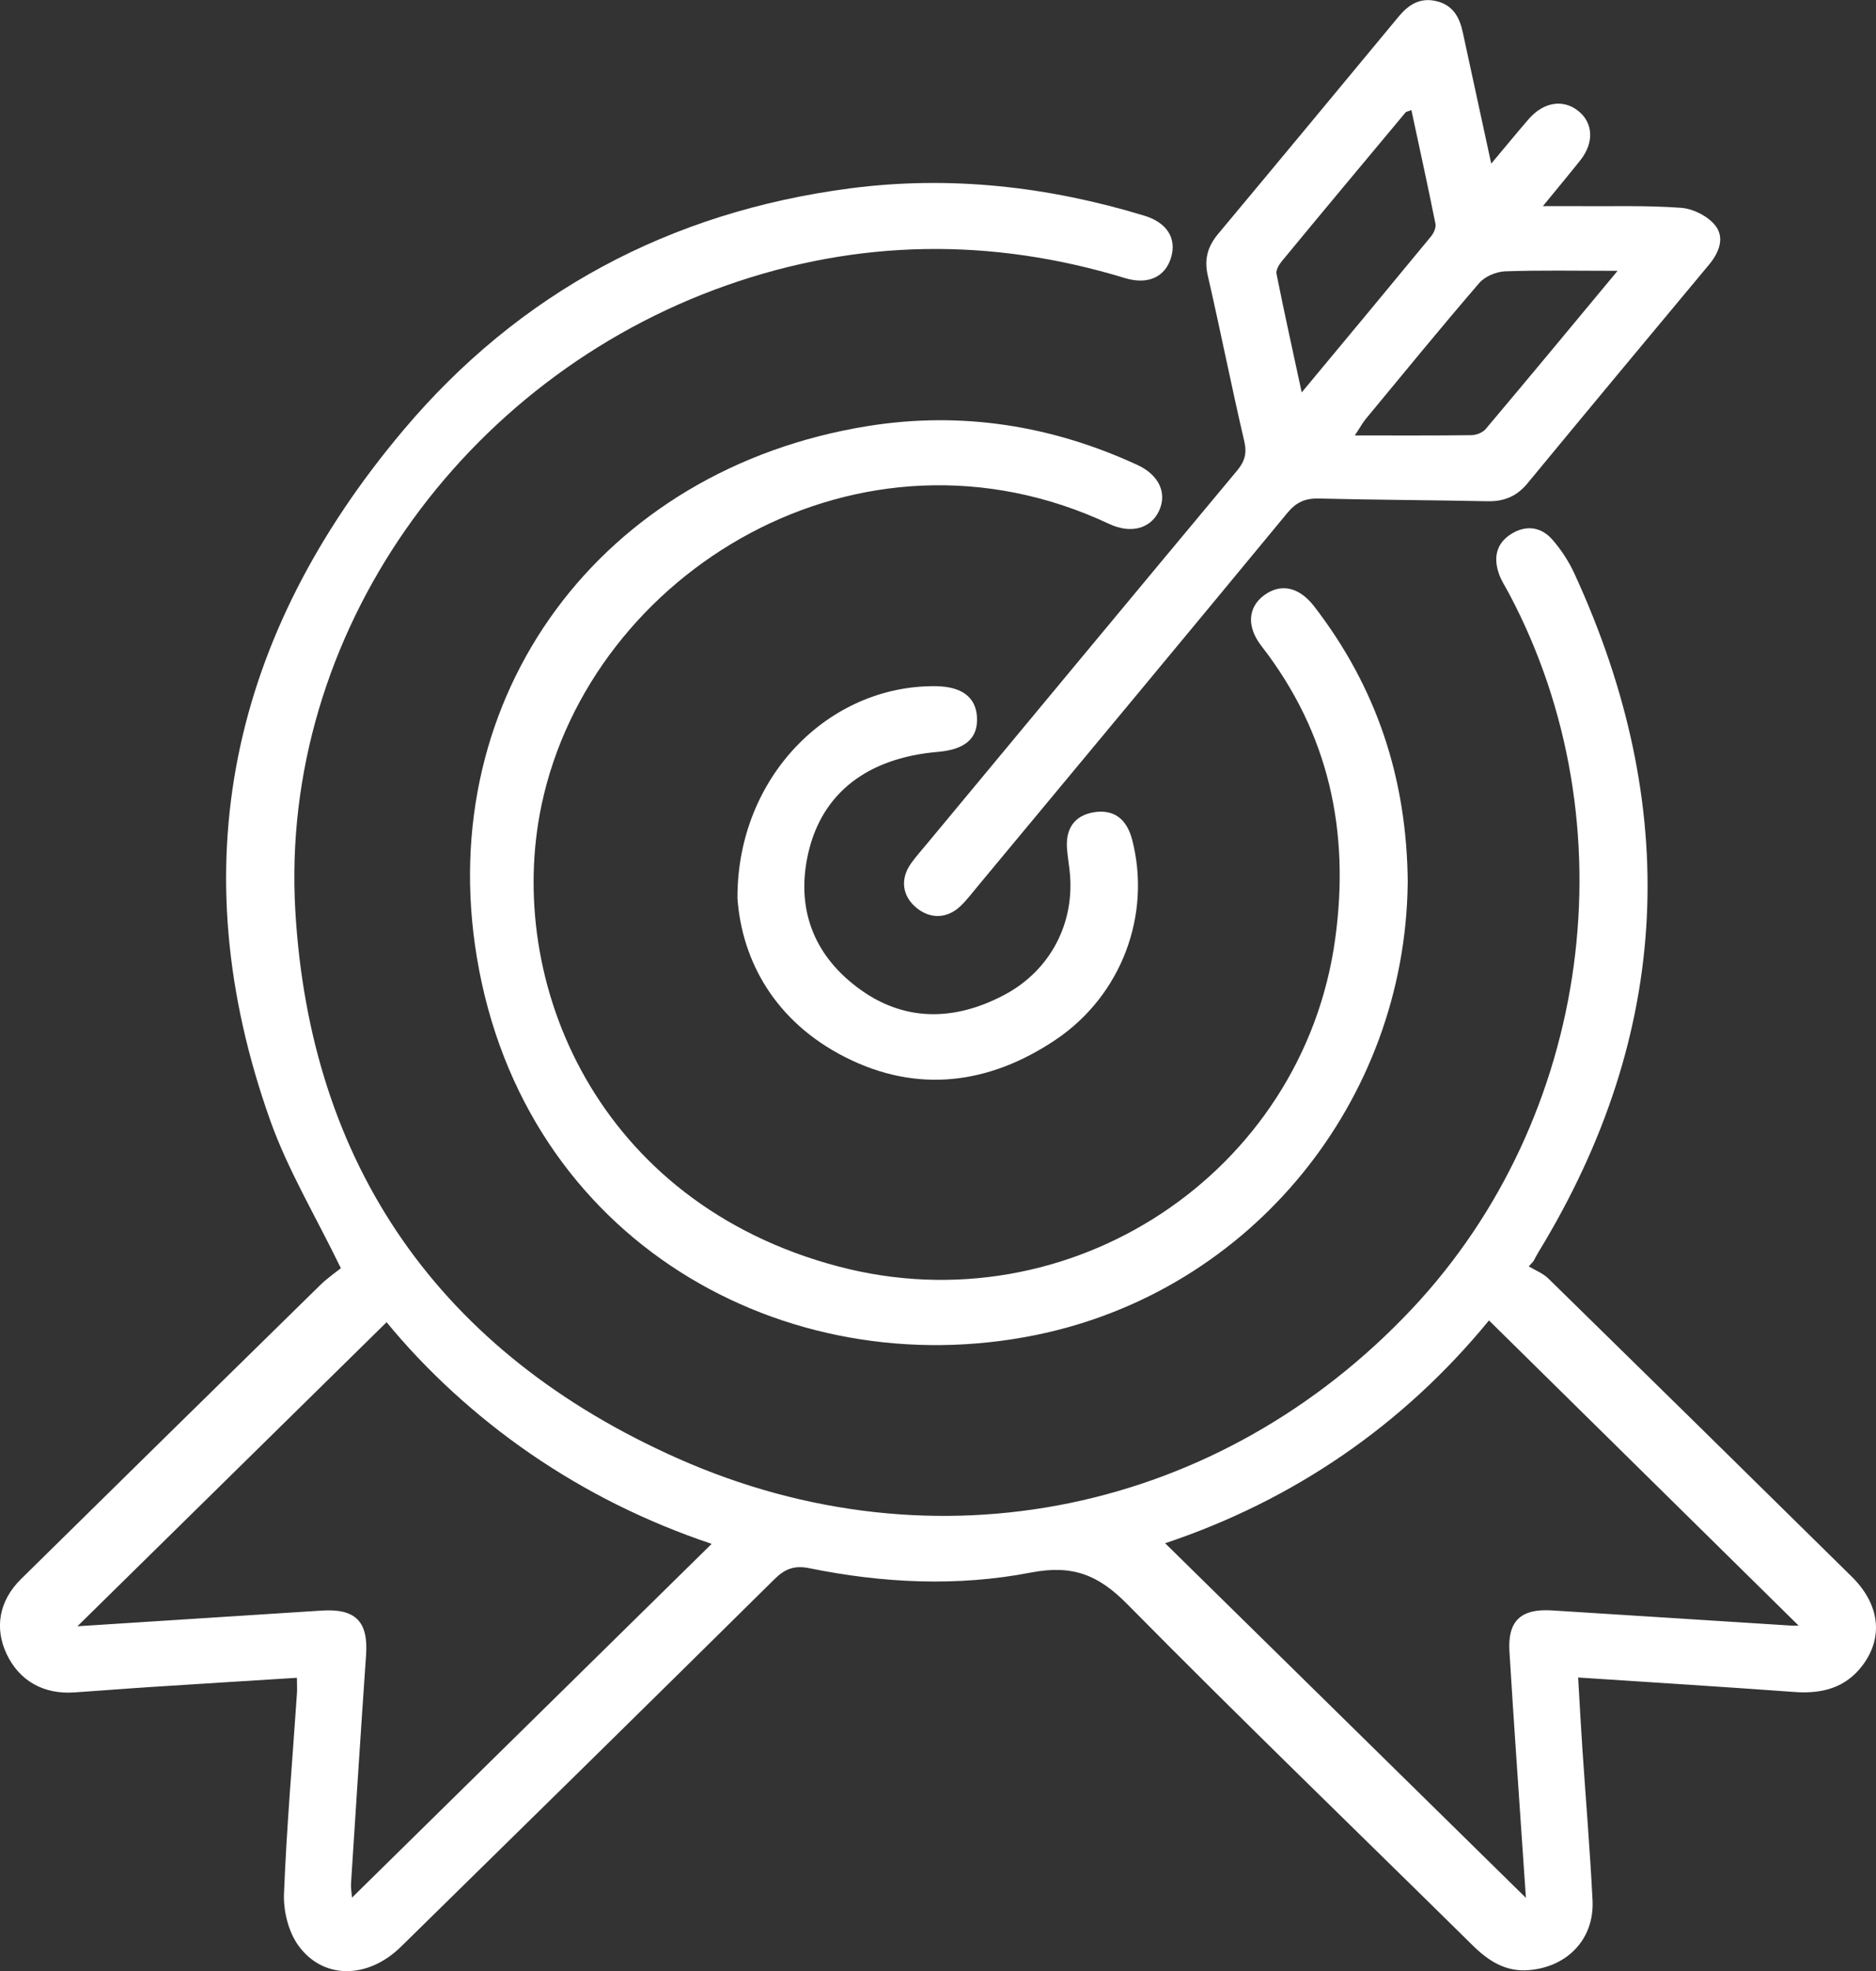
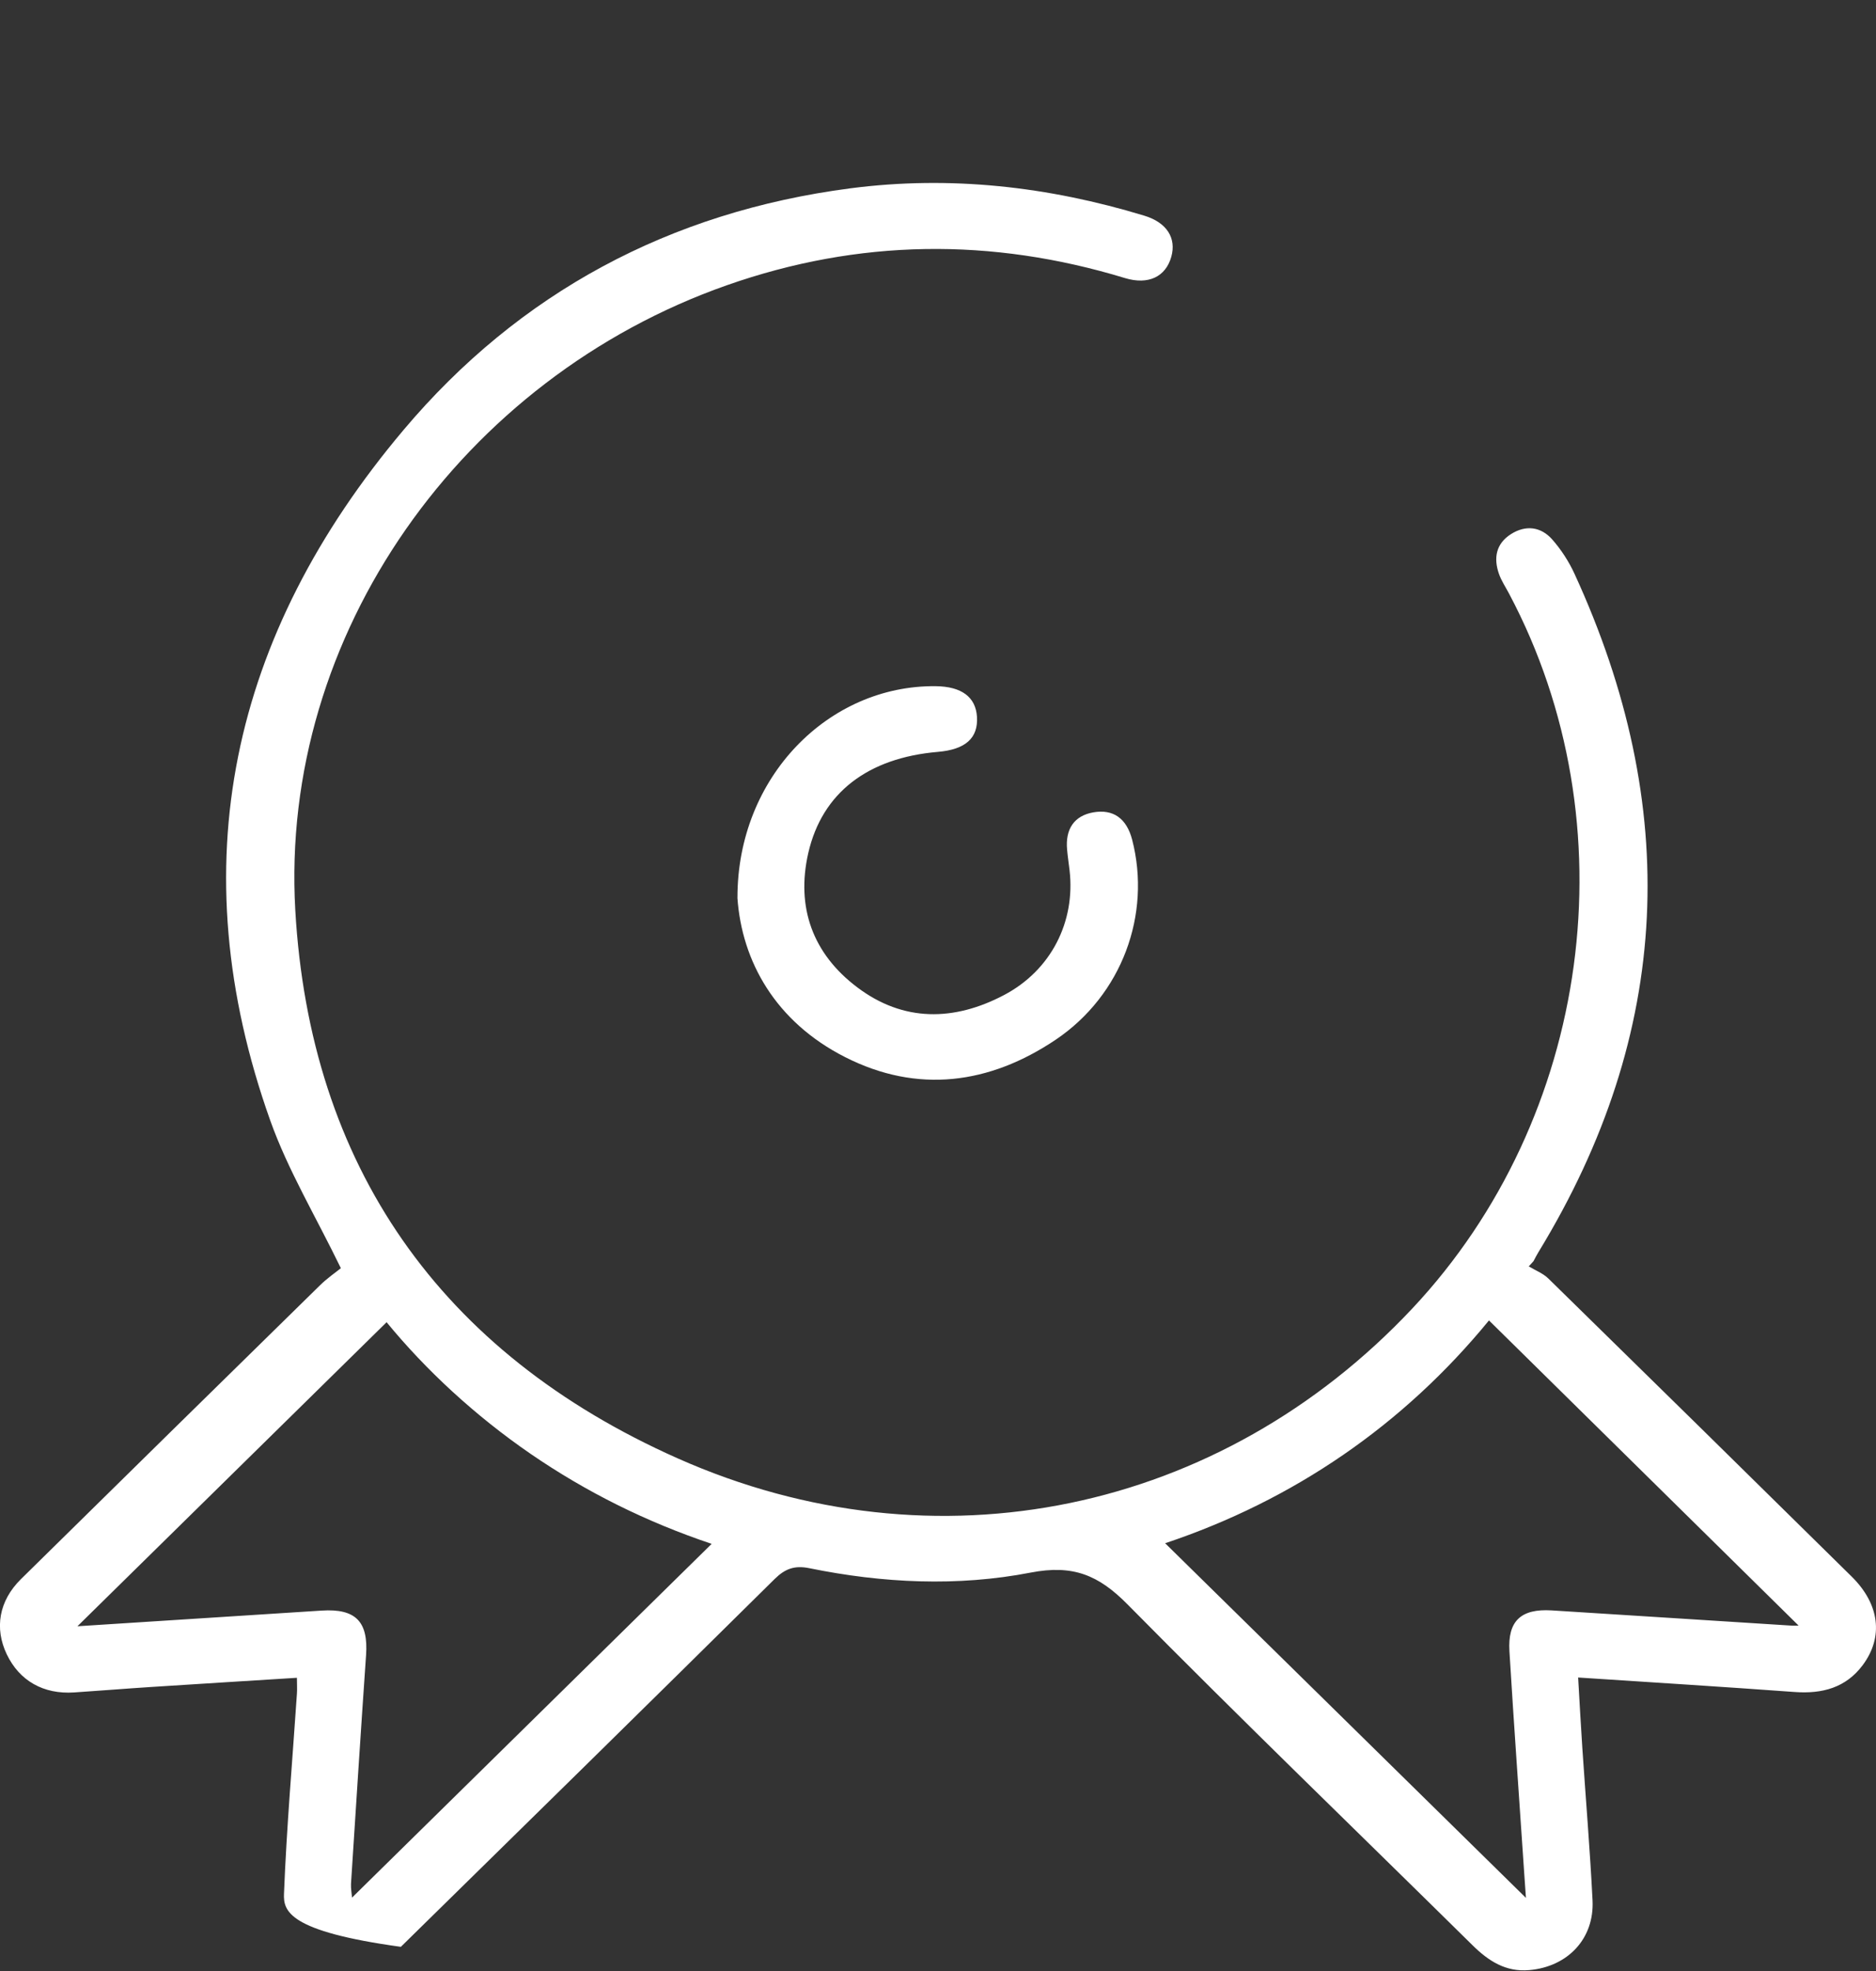
<svg xmlns="http://www.w3.org/2000/svg" width="40" height="42" viewBox="0 0 40 42" fill="none">
  <rect x="0" y="0" width="40" height="42" fill="#333333" stroke="none" />
  <g clip-path="url(#clip0_451_430)">
-     <path d="M32.595 26.985C32.736 27.07 32.899 27.132 33.013 27.243C35.173 29.357 37.329 31.474 39.481 33.595C40.079 34.184 40.163 34.884 39.717 35.482C39.357 35.964 38.855 36.097 38.269 36.055C36.751 35.944 35.231 35.85 33.649 35.746C33.679 36.271 33.707 36.771 33.74 37.272C33.812 38.346 33.902 39.417 33.956 40.492C33.998 41.307 33.431 41.91 32.605 41.981C32.105 42.025 31.736 41.786 31.397 41.451C28.942 39.031 26.459 36.636 24.038 34.185C23.423 33.563 22.878 33.336 21.977 33.51C20.418 33.812 18.824 33.736 17.258 33.417C16.945 33.353 16.741 33.426 16.518 33.646C13.868 36.265 11.208 38.876 8.547 41.485C7.84 42.177 6.881 42.186 6.356 41.449C6.148 41.155 6.041 40.721 6.055 40.357C6.111 38.934 6.235 37.514 6.331 36.092C6.338 35.993 6.331 35.894 6.331 35.752C5.275 35.819 4.247 35.881 3.219 35.948C2.674 35.983 2.128 36.028 1.582 36.064C0.927 36.108 0.414 35.816 0.144 35.251C-0.122 34.695 -0.022 34.113 0.444 33.652C2.566 31.563 4.691 29.477 6.819 27.392C6.975 27.238 7.159 27.112 7.268 27.024C6.73 25.915 6.138 24.932 5.762 23.876C3.829 18.447 4.921 13.528 8.605 9.161C11.07 6.239 14.28 4.514 18.132 4.013C20.262 3.736 22.352 3.974 24.399 4.596C24.878 4.741 25.087 5.073 24.974 5.473C24.855 5.896 24.486 6.077 23.988 5.926C21.139 5.059 18.308 5.091 15.496 6.079C9.854 8.062 5.961 13.52 6.296 19.393C6.606 24.826 9.372 28.82 14.449 31.076C19.961 33.525 26.03 32.227 30.112 27.884C33.932 23.817 34.782 17.559 32.179 12.655C32.105 12.513 32.012 12.377 31.96 12.227C31.843 11.892 31.896 11.586 32.216 11.382C32.532 11.181 32.855 11.222 33.097 11.496C33.288 11.713 33.451 11.965 33.571 12.226C35.847 17.173 35.663 21.998 32.802 26.683C32.764 26.745 32.732 26.809 32.698 26.873C32.665 26.91 32.63 26.948 32.597 26.985H32.595ZM32.536 40.444C32.525 40.29 32.512 40.109 32.5 39.928C32.394 38.347 32.28 36.767 32.184 35.186C32.145 34.539 32.43 34.276 33.085 34.316C34.783 34.422 36.48 34.532 38.178 34.639C38.268 34.645 38.359 34.639 38.349 34.639C36.166 32.487 33.959 30.315 31.748 28.137C29.924 30.362 27.587 31.968 24.843 32.885C27.416 35.413 29.973 37.926 32.537 40.443L32.536 40.444ZM15.174 32.898C13.792 32.435 12.505 31.798 11.312 30.979C10.124 30.162 9.077 29.191 8.243 28.175C6.016 30.363 3.81 32.532 1.651 34.654C3.32 34.547 5.089 34.432 6.858 34.32C7.586 34.273 7.856 34.556 7.805 35.272C7.692 36.895 7.589 38.518 7.484 40.142C7.479 40.243 7.499 40.346 7.506 40.436C10.066 37.92 12.603 35.425 15.173 32.899L15.174 32.898Z" fill="white" />
-     <path d="M30.015 18.819C29.961 23.447 26.702 27.504 22.094 28.446C16.739 29.539 11.171 26.449 10.167 20.397C9.241 14.817 12.822 9.991 18.503 9.079C20.497 8.759 22.421 9.063 24.252 9.908C24.717 10.122 24.89 10.513 24.711 10.89C24.535 11.262 24.117 11.383 23.649 11.164C18.331 8.667 12.602 12.188 11.549 17.144C10.748 20.919 12.734 25.632 17.879 26.988C22.817 28.289 27.78 24.994 28.468 20.014C28.786 17.722 28.34 15.624 26.895 13.764C26.576 13.354 26.609 12.941 26.95 12.687C27.303 12.424 27.694 12.5 28.02 12.92C29.341 14.633 30 16.569 30.016 18.819H30.015Z" fill="white" />
-     <path d="M31.794 3.489C32.109 3.115 32.348 2.821 32.597 2.535C32.912 2.173 33.328 2.108 33.648 2.361C33.969 2.613 33.994 3.033 33.702 3.407C33.468 3.703 33.223 3.993 32.897 4.393C33.213 4.393 33.422 4.392 33.632 4.393C34.372 4.399 35.113 4.374 35.85 4.429C36.105 4.448 36.419 4.61 36.574 4.806C36.778 5.065 36.656 5.381 36.438 5.642C35.144 7.193 33.852 8.745 32.566 10.303C32.341 10.575 32.07 10.688 31.718 10.681C30.52 10.656 29.322 10.653 28.125 10.623C27.832 10.616 27.641 10.698 27.451 10.927C25.262 13.579 23.061 16.222 20.862 18.867C20.74 19.013 20.625 19.166 20.489 19.299C20.201 19.58 19.834 19.59 19.535 19.34C19.238 19.093 19.19 18.732 19.421 18.404C19.521 18.261 19.641 18.13 19.752 17.995C21.959 15.338 24.164 12.681 26.377 10.028C26.542 9.83 26.59 9.659 26.53 9.402C26.256 8.228 26.022 7.045 25.752 5.87C25.672 5.522 25.75 5.252 25.973 4.984C27.259 3.445 28.538 1.902 29.818 0.358C30.028 0.105 30.269 -0.058 30.621 0.023C30.975 0.105 31.117 0.361 31.187 0.678C31.383 1.582 31.579 2.486 31.797 3.492L31.794 3.489ZM30.093 2.347C30.018 2.376 29.983 2.378 29.968 2.397C29.086 3.453 28.204 4.508 27.328 5.57C27.268 5.643 27.201 5.757 27.218 5.837C27.381 6.653 27.562 7.466 27.755 8.362C28.718 7.204 29.616 6.126 30.508 5.043C30.568 4.97 30.623 4.854 30.607 4.771C30.446 3.965 30.268 3.161 30.094 2.348L30.093 2.347ZM34.492 5.771C33.599 5.771 32.844 5.755 32.093 5.782C31.903 5.789 31.662 5.89 31.542 6.029C30.72 6.982 29.925 7.957 29.122 8.926C29.054 9.008 29.005 9.102 28.887 9.279C29.779 9.279 30.576 9.283 31.373 9.273C31.477 9.272 31.613 9.218 31.677 9.143C32.59 8.061 33.492 6.972 34.49 5.771H34.492Z" fill="white" />
+     <path d="M32.595 26.985C32.736 27.07 32.899 27.132 33.013 27.243C35.173 29.357 37.329 31.474 39.481 33.595C40.079 34.184 40.163 34.884 39.717 35.482C39.357 35.964 38.855 36.097 38.269 36.055C36.751 35.944 35.231 35.85 33.649 35.746C33.679 36.271 33.707 36.771 33.74 37.272C33.812 38.346 33.902 39.417 33.956 40.492C33.998 41.307 33.431 41.91 32.605 41.981C32.105 42.025 31.736 41.786 31.397 41.451C28.942 39.031 26.459 36.636 24.038 34.185C23.423 33.563 22.878 33.336 21.977 33.51C20.418 33.812 18.824 33.736 17.258 33.417C16.945 33.353 16.741 33.426 16.518 33.646C13.868 36.265 11.208 38.876 8.547 41.485C6.148 41.155 6.041 40.721 6.055 40.357C6.111 38.934 6.235 37.514 6.331 36.092C6.338 35.993 6.331 35.894 6.331 35.752C5.275 35.819 4.247 35.881 3.219 35.948C2.674 35.983 2.128 36.028 1.582 36.064C0.927 36.108 0.414 35.816 0.144 35.251C-0.122 34.695 -0.022 34.113 0.444 33.652C2.566 31.563 4.691 29.477 6.819 27.392C6.975 27.238 7.159 27.112 7.268 27.024C6.73 25.915 6.138 24.932 5.762 23.876C3.829 18.447 4.921 13.528 8.605 9.161C11.07 6.239 14.28 4.514 18.132 4.013C20.262 3.736 22.352 3.974 24.399 4.596C24.878 4.741 25.087 5.073 24.974 5.473C24.855 5.896 24.486 6.077 23.988 5.926C21.139 5.059 18.308 5.091 15.496 6.079C9.854 8.062 5.961 13.52 6.296 19.393C6.606 24.826 9.372 28.82 14.449 31.076C19.961 33.525 26.03 32.227 30.112 27.884C33.932 23.817 34.782 17.559 32.179 12.655C32.105 12.513 32.012 12.377 31.96 12.227C31.843 11.892 31.896 11.586 32.216 11.382C32.532 11.181 32.855 11.222 33.097 11.496C33.288 11.713 33.451 11.965 33.571 12.226C35.847 17.173 35.663 21.998 32.802 26.683C32.764 26.745 32.732 26.809 32.698 26.873C32.665 26.91 32.63 26.948 32.597 26.985H32.595ZM32.536 40.444C32.525 40.29 32.512 40.109 32.5 39.928C32.394 38.347 32.28 36.767 32.184 35.186C32.145 34.539 32.43 34.276 33.085 34.316C34.783 34.422 36.48 34.532 38.178 34.639C38.268 34.645 38.359 34.639 38.349 34.639C36.166 32.487 33.959 30.315 31.748 28.137C29.924 30.362 27.587 31.968 24.843 32.885C27.416 35.413 29.973 37.926 32.537 40.443L32.536 40.444ZM15.174 32.898C13.792 32.435 12.505 31.798 11.312 30.979C10.124 30.162 9.077 29.191 8.243 28.175C6.016 30.363 3.81 32.532 1.651 34.654C3.32 34.547 5.089 34.432 6.858 34.32C7.586 34.273 7.856 34.556 7.805 35.272C7.692 36.895 7.589 38.518 7.484 40.142C7.479 40.243 7.499 40.346 7.506 40.436C10.066 37.92 12.603 35.425 15.173 32.899L15.174 32.898Z" fill="white" />
    <path d="M15.724 19.13C15.72 16.553 17.674 14.597 19.951 14.622C20.503 14.628 20.805 14.853 20.831 15.276C20.858 15.729 20.586 15.972 19.995 16.022C18.507 16.15 17.53 16.889 17.234 18.177C16.97 19.333 17.328 20.325 18.281 21.041C19.262 21.78 20.342 21.765 21.409 21.203C22.41 20.675 22.933 19.643 22.805 18.543C22.788 18.399 22.766 18.255 22.753 18.11C22.71 17.663 22.907 17.383 23.309 17.311C23.735 17.236 24.021 17.437 24.14 17.894C24.552 19.487 23.92 21.206 22.51 22.155C21.099 23.103 19.565 23.31 18.021 22.527C16.534 21.773 15.817 20.485 15.723 19.13H15.724Z" fill="white" />
  </g>
  <defs>
    <clipPath id="clip0_451_430">
      <rect width="40" height="42" fill="white" />
    </clipPath>
  </defs>
</svg>